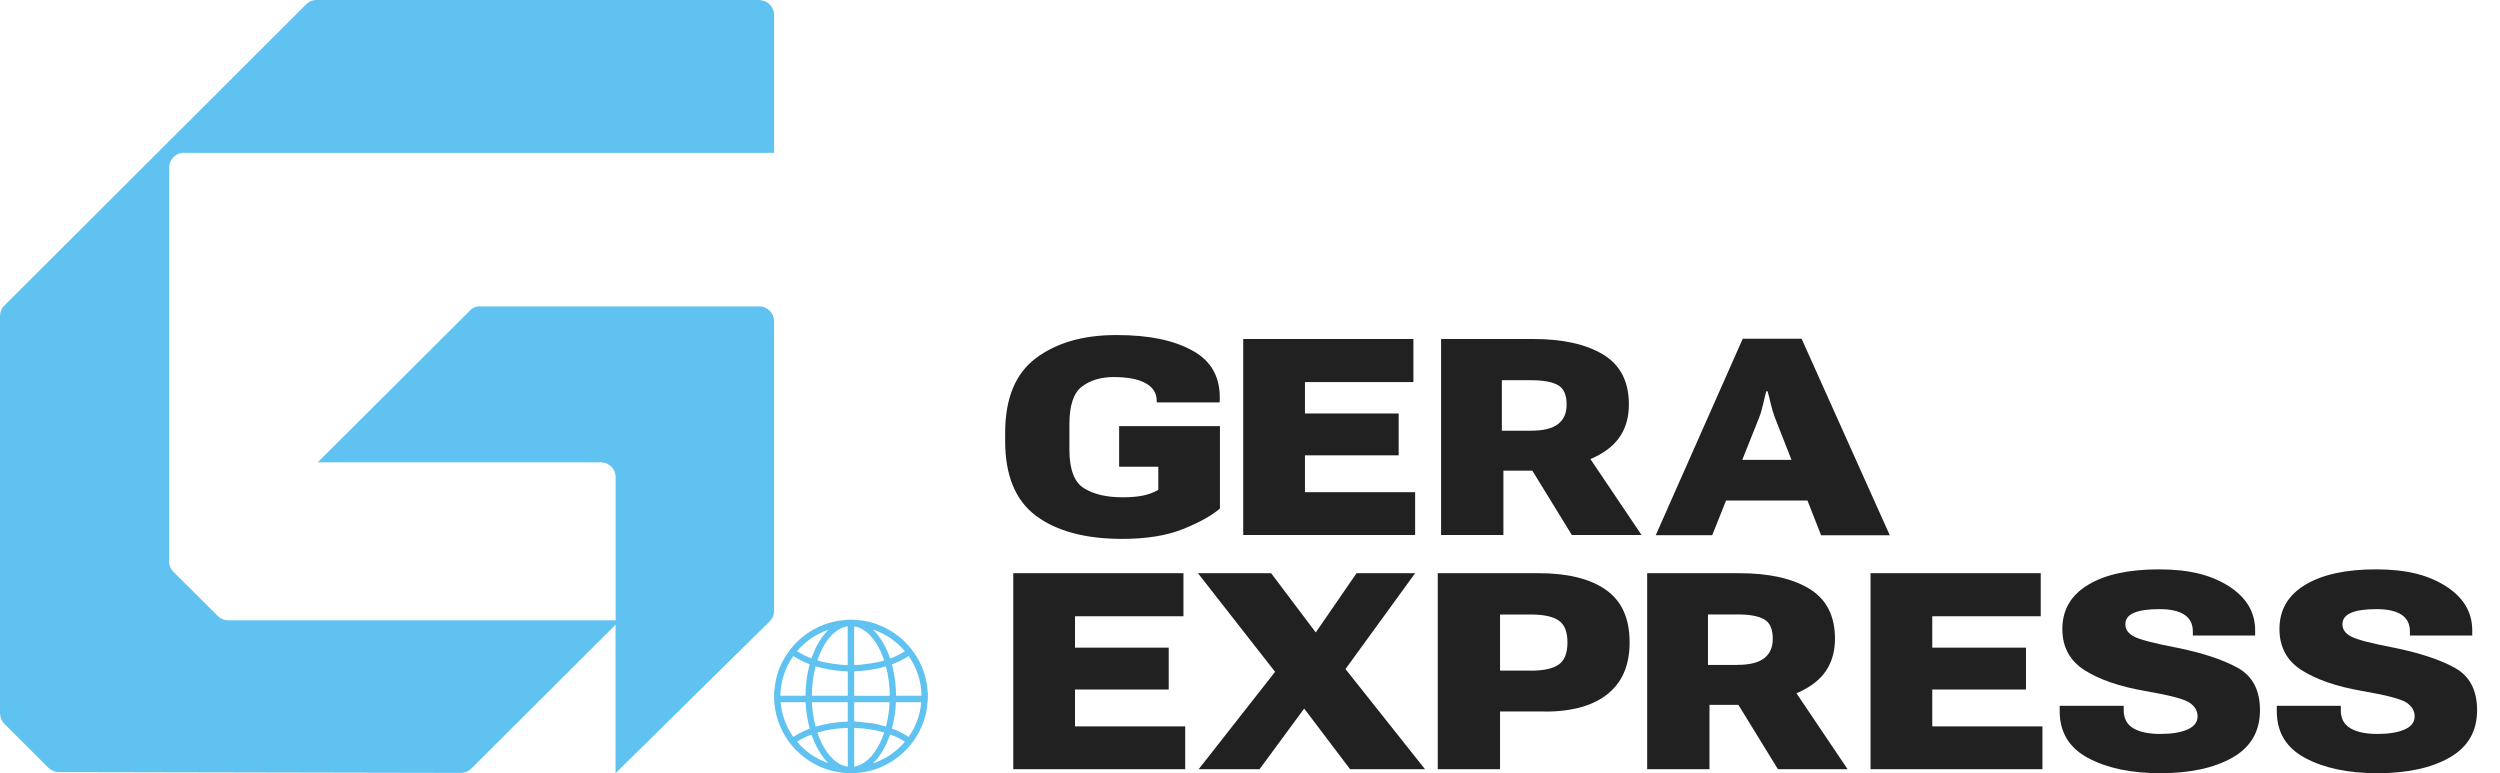
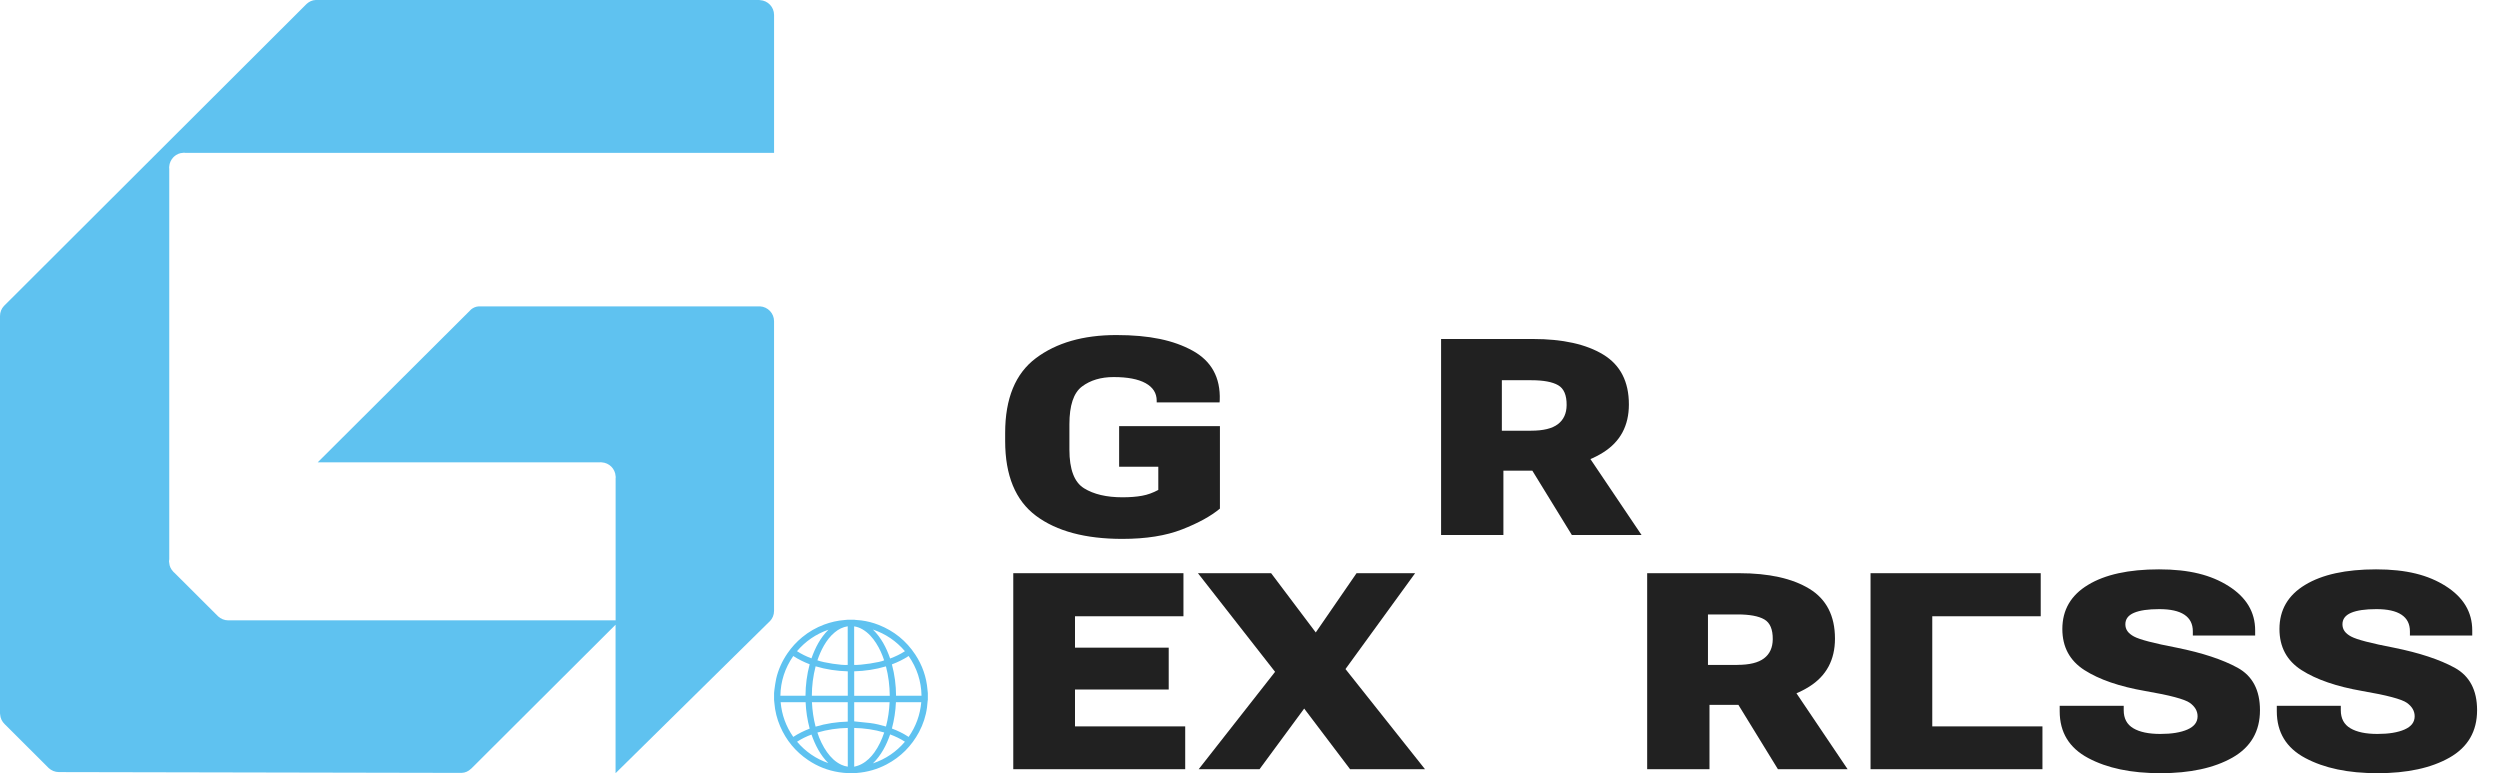
<svg xmlns="http://www.w3.org/2000/svg" width="97" height="30" viewBox="0 0 97 30" fill="none">
  <path d="M36 26.886V27.158C35.998 27.168 35.995 27.176 35.994 27.186C35.986 27.272 35.98 27.359 35.968 27.446C35.924 27.783 35.818 28.102 35.66 28.401C35.368 28.947 34.949 29.369 34.4 29.659C34.038 29.85 33.652 29.959 33.244 29.991C33.012 30.009 32.781 29.999 32.55 29.962C32.116 29.894 31.717 29.737 31.354 29.491C30.864 29.16 30.503 28.722 30.27 28.18C30.146 27.892 30.071 27.592 30.046 27.279C30.042 27.239 30.038 27.199 30.034 27.158C30.034 27.068 30.034 26.977 30.034 26.886C30.038 26.845 30.04 26.803 30.047 26.762C30.069 26.617 30.084 26.471 30.117 26.329C30.199 25.975 30.348 25.649 30.554 25.348C30.715 25.113 30.905 24.905 31.125 24.724C31.381 24.514 31.664 24.35 31.975 24.234C32.231 24.139 32.494 24.078 32.766 24.057C32.809 24.053 32.852 24.049 32.894 24.045C32.978 24.045 33.063 24.045 33.146 24.045C33.158 24.047 33.169 24.05 33.181 24.051C33.26 24.058 33.34 24.063 33.419 24.072C33.651 24.102 33.876 24.16 34.093 24.246C34.689 24.481 35.164 24.866 35.515 25.4C35.788 25.815 35.946 26.271 35.987 26.766C35.99 26.806 35.995 26.845 35.999 26.884L36 26.886ZM32.894 26.048C32.469 26.036 32.053 25.975 31.646 25.853C31.548 26.232 31.5 26.61 31.5 26.994H32.894V26.048ZM34.523 26.996C34.518 26.608 34.474 26.231 34.375 25.855C33.971 25.976 33.56 26.035 33.143 26.047V26.996H34.523ZM35.755 26.996C35.745 26.429 35.577 25.918 35.255 25.453C35.05 25.588 34.833 25.692 34.606 25.778C34.713 26.178 34.765 26.583 34.767 26.994H35.755V26.996ZM30.779 25.453C30.457 25.919 30.289 26.43 30.279 26.994H31.253C31.256 26.58 31.308 26.172 31.415 25.773C31.191 25.688 30.979 25.584 30.778 25.453H30.779ZM31.715 28.422C31.788 28.667 31.94 28.978 32.087 29.181C32.235 29.388 32.412 29.566 32.648 29.674C32.726 29.709 32.807 29.735 32.894 29.746V28.244C32.492 28.252 32.101 28.309 31.715 28.422ZM32.891 25.798V24.3C32.697 24.33 32.533 24.414 32.386 24.537C32.212 24.68 32.078 24.859 31.966 25.053C31.863 25.234 31.782 25.424 31.715 25.621C31.96 25.714 32.666 25.821 32.891 25.799V25.798ZM34.307 28.42C33.926 28.308 33.538 28.254 33.143 28.244V29.748C33.195 29.734 33.246 29.723 33.295 29.705C33.345 29.687 33.394 29.666 33.439 29.641C33.638 29.534 33.793 29.377 33.924 29.197C34.094 28.96 34.214 28.699 34.308 28.42H34.307ZM33.141 25.798C33.375 25.817 34.171 25.696 34.305 25.621C34.227 25.388 34.13 25.166 33.997 24.96C33.861 24.745 33.696 24.556 33.474 24.424C33.371 24.363 33.262 24.32 33.141 24.303V25.799V25.798ZM32.893 27.998V27.245H31.503C31.519 27.567 31.563 27.883 31.645 28.194C32.053 28.071 32.469 28.011 32.893 27.998ZM34.376 28.189C34.459 27.877 34.501 27.563 34.517 27.245H33.143V27.989C33.352 28.01 33.559 28.029 33.765 28.054C33.971 28.079 34.174 28.131 34.376 28.189ZM34.762 27.244C34.748 27.592 34.694 27.932 34.606 28.267C34.834 28.352 35.051 28.457 35.255 28.592C35.539 28.185 35.701 27.738 35.745 27.245H34.761L34.762 27.244ZM30.779 28.592C30.98 28.459 31.194 28.356 31.415 28.271C31.325 27.933 31.272 27.592 31.258 27.245H30.289C30.333 27.738 30.495 28.185 30.779 28.592ZM35.111 25.266C34.774 24.873 34.365 24.595 33.87 24.426C34.194 24.747 34.392 25.133 34.537 25.55C34.74 25.474 34.931 25.385 35.112 25.266H35.111ZM34.537 28.496C34.392 28.913 34.194 29.299 33.87 29.619C34.367 29.451 34.775 29.171 35.111 28.779C34.93 28.66 34.739 28.571 34.537 28.495V28.496ZM32.144 24.433C31.657 24.601 31.254 24.879 30.923 25.266C31.102 25.381 31.288 25.472 31.485 25.544C31.631 25.132 31.825 24.749 32.144 24.433ZM32.136 29.607C31.825 29.294 31.631 28.912 31.486 28.501C31.289 28.574 31.103 28.663 30.926 28.779C31.257 29.165 31.657 29.443 32.136 29.607Z" fill="#5FC2F0" />
  <path d="M6.567 6.451C6.563 6.469 6.563 6.486 6.563 6.504C6.563 6.517 6.563 6.53 6.567 6.543V21.698C6.563 21.706 6.563 21.719 6.563 21.729C6.558 21.747 6.558 21.763 6.558 21.781C6.558 21.794 6.558 21.807 6.563 21.82C6.563 21.828 6.563 21.838 6.567 21.846C6.576 21.968 6.628 22.076 6.707 22.162C6.715 22.175 6.728 22.188 6.741 22.201C6.749 22.206 6.754 22.215 6.763 22.219C7.397 22.852 7.822 23.273 8.462 23.914C8.566 24.009 8.704 24.07 8.857 24.07H23.886V18.556C23.89 18.543 23.89 18.53 23.89 18.517C23.89 18.504 23.89 18.491 23.886 18.477C23.868 18.186 23.638 17.957 23.346 17.939H23.338C23.33 17.935 23.317 17.935 23.307 17.935C23.294 17.935 23.281 17.935 23.268 17.939H12.327L18.172 12.113L18.28 12.005C18.363 11.936 18.467 11.892 18.584 11.887H29.49C29.793 11.905 30.033 12.156 30.033 12.463V23.704C30.033 23.86 29.972 23.999 29.872 24.103C29.864 24.112 29.859 24.116 29.851 24.121C27.861 26.085 25.875 28.04 23.884 30V24.239C21.738 26.376 20.452 27.659 18.31 29.797C18.302 29.805 18.297 29.81 18.292 29.815C18.284 29.823 18.279 29.828 18.271 29.832C18.176 29.924 18.049 29.984 17.91 29.988H17.828C12.644 29.98 7.47 29.97 2.286 29.957C2.134 29.957 1.994 29.896 1.891 29.802L0.183 28.098C0.079 27.998 0.014 27.869 0.005 27.717C-7.99243e-07 27.704 0 27.691 0 27.678V12.262C0 12.11 0.056 11.976 0.152 11.873L0.196 11.829C4.085 7.945 7.97 4.065 11.863 0.185L11.907 0.143C11.999 0.061 12.116 0.004 12.25 0H29.452C29.465 0 29.478 1.0886e-07 29.491 0.005C29.795 0.023 30.034 0.273 30.034 0.581V5.93H7.179C7.166 5.925 7.153 5.925 7.14 5.925C7.127 5.925 7.114 5.925 7.101 5.93C6.966 5.935 6.848 5.99 6.758 6.072L6.715 6.115C6.633 6.207 6.576 6.323 6.567 6.454V6.451Z" fill="#5FC2F0" />
  <path d="M39 16.798C39 15.462 39.397 14.493 40.192 13.897C40.987 13.3 42.027 13 43.315 13C44.602 13 45.534 13.201 46.269 13.604C47.003 14.005 47.358 14.647 47.326 15.528L47.32 15.612H44.88V15.549C44.88 15.252 44.735 15.026 44.449 14.867C44.16 14.708 43.748 14.63 43.21 14.63C42.717 14.63 42.306 14.752 41.98 14.998C41.654 15.244 41.493 15.732 41.493 16.463V17.445C41.493 18.211 41.682 18.71 42.059 18.944C42.436 19.178 42.934 19.295 43.551 19.295C43.847 19.295 44.102 19.274 44.314 19.235C44.526 19.197 44.737 19.12 44.942 19.009V18.11H43.422V16.533H47.333V19.734C46.981 20.027 46.492 20.296 45.866 20.54C45.24 20.786 44.465 20.909 43.545 20.909C42.113 20.909 40.998 20.61 40.198 20.014C39.399 19.417 39 18.449 39 17.112V16.798Z" fill="#212121" />
-   <path d="M48.237 13.153H54.84V14.825H50.632V16.043H54.268V17.667H50.632V19.097H54.907V20.758H48.237V13.153Z" fill="#212121" />
  <path d="M55.912 13.153H59.481C60.637 13.153 61.546 13.356 62.208 13.759C62.87 14.162 63.201 14.807 63.201 15.692C63.201 16.517 62.868 17.138 62.2 17.557C61.533 17.976 60.624 18.209 59.477 18.262H58.332V20.758H55.914V13.153H55.912ZM59.411 16.711C59.878 16.711 60.225 16.627 60.446 16.458C60.669 16.288 60.782 16.043 60.785 15.72C60.789 15.332 60.68 15.076 60.457 14.947C60.234 14.818 59.887 14.753 59.417 14.753H58.272V16.712H59.411V16.711ZM58.789 17.175L61.258 17.143L63.692 20.758H60.988L58.787 17.175H58.789Z" fill="#212121" />
-   <path d="M67.619 13.143H69.902L73.324 20.769H70.659L68.869 16.21C68.805 16.043 68.751 15.863 68.706 15.669C68.661 15.476 68.62 15.313 68.582 15.181H68.532C68.494 15.313 68.455 15.477 68.412 15.671C68.369 15.866 68.316 16.046 68.252 16.208L66.434 20.767H64.242L67.619 13.141V13.143ZM66.676 17.843H70.659L71.191 19.42H66.159L66.674 17.843H66.676Z" fill="#212121" />
  <path d="M39.315 22.24H45.918V23.911H41.71V25.129H45.346V26.753H41.71V28.184H45.986V29.845H39.315V22.24Z" fill="#212121" />
  <path d="M49.32 22.24L51.727 25.436H51.789L55.29 29.845H52.383L49.869 26.523H49.83L46.48 22.24H49.32ZM49.931 25.483H50.402L52.634 22.24H54.907L51.867 26.424H51.389L48.87 29.845H46.509L49.931 25.483Z" fill="#212121" />
-   <path d="M55.785 22.24H59.7C60.828 22.24 61.7 22.456 62.311 22.887C62.924 23.32 63.229 23.997 63.229 24.919C63.229 25.843 62.924 26.516 62.315 26.975C61.706 27.432 60.832 27.643 59.694 27.605H58.202V29.845H55.785V22.24ZM59.387 26.022C59.895 26.022 60.26 25.942 60.483 25.781C60.706 25.621 60.817 25.337 60.817 24.925C60.817 24.513 60.706 24.236 60.483 24.079C60.26 23.922 59.895 23.843 59.387 23.843H58.202V26.02H59.387V26.022Z" fill="#212121" />
  <path d="M63.908 22.24H67.477C68.633 22.24 69.542 22.442 70.204 22.845C70.865 23.248 71.197 23.894 71.197 24.778C71.197 25.604 70.863 26.225 70.196 26.643C69.529 27.062 68.62 27.296 67.473 27.348H66.328V29.845H63.91V22.24H63.908ZM67.409 25.797C67.876 25.797 68.222 25.713 68.444 25.544C68.667 25.375 68.779 25.129 68.783 24.806C68.787 24.419 68.678 24.162 68.455 24.033C68.232 23.904 67.885 23.84 67.415 23.84H66.269V25.799H67.409V25.797ZM66.785 26.263L69.253 26.232L71.688 29.846H68.984L66.783 26.263H66.785Z" fill="#212121" />
-   <path d="M72.577 22.24H79.18V23.911H74.972V25.129H78.608V26.753H74.972V28.184H79.247V29.845H72.577V22.24Z" fill="#212121" />
+   <path d="M72.577 22.24H79.18V23.911H74.972V25.129H78.608H74.972V28.184H79.247V29.845H72.577V22.24Z" fill="#212121" />
  <path d="M79.915 27.385H82.4V27.557C82.4 27.877 82.524 28.11 82.773 28.257C83.02 28.404 83.371 28.477 83.819 28.477C84.267 28.477 84.615 28.419 84.876 28.304C85.136 28.189 85.266 28.018 85.266 27.793C85.266 27.587 85.165 27.414 84.966 27.271C84.765 27.128 84.19 26.975 83.24 26.812C82.237 26.638 81.45 26.367 80.878 26.001C80.306 25.635 80.019 25.103 80.019 24.405C80.019 23.667 80.349 23.096 81.013 22.695C81.674 22.292 82.593 22.091 83.768 22.091C84.943 22.091 85.789 22.308 86.473 22.742C87.157 23.177 87.5 23.747 87.5 24.459V24.658H85.082V24.495C85.082 24.211 84.973 23.995 84.754 23.85C84.535 23.705 84.21 23.634 83.781 23.634C83.352 23.634 83.024 23.681 82.799 23.777C82.574 23.873 82.464 24.021 82.464 24.223C82.464 24.426 82.574 24.576 82.797 24.696C83.02 24.817 83.577 24.961 84.467 25.132C85.451 25.331 86.233 25.589 86.816 25.907C87.397 26.226 87.687 26.774 87.687 27.556C87.687 28.377 87.331 28.99 86.619 29.395C85.907 29.799 84.975 30 83.828 30C82.681 30 81.759 29.805 81.022 29.412C80.286 29.021 79.916 28.416 79.916 27.598V27.388L79.915 27.385Z" fill="#212121" />
  <path d="M88.338 27.385H90.823V27.557C90.823 27.877 90.947 28.11 91.196 28.257C91.444 28.404 91.794 28.477 92.242 28.477C92.69 28.477 93.039 28.419 93.299 28.304C93.56 28.189 93.689 28.018 93.689 27.793C93.689 27.587 93.588 27.414 93.389 27.271C93.189 27.128 92.613 26.975 91.663 26.812C90.66 26.638 89.873 26.367 89.301 26.001C88.728 25.635 88.443 25.103 88.443 24.405C88.443 23.667 88.773 23.096 89.436 22.695C90.098 22.292 91.016 22.091 92.191 22.091C93.367 22.091 94.212 22.308 94.896 22.742C95.58 23.177 95.923 23.747 95.923 24.459V24.658H93.505V24.495C93.505 24.211 93.397 23.995 93.177 23.85C92.958 23.705 92.634 23.634 92.204 23.634C91.775 23.634 91.447 23.681 91.222 23.777C90.997 23.873 90.887 24.021 90.887 24.223C90.887 24.426 90.997 24.576 91.221 24.696C91.444 24.817 92 24.961 92.891 25.132C93.874 25.331 94.656 25.589 95.239 25.907C95.82 26.226 96.111 26.774 96.111 27.556C96.111 28.377 95.754 28.99 95.042 29.395C94.33 29.799 93.398 30 92.251 30C91.104 30 90.182 29.805 89.445 29.412C88.709 29.021 88.34 28.416 88.34 27.598V27.388L88.338 27.385Z" fill="#212121" />
</svg>